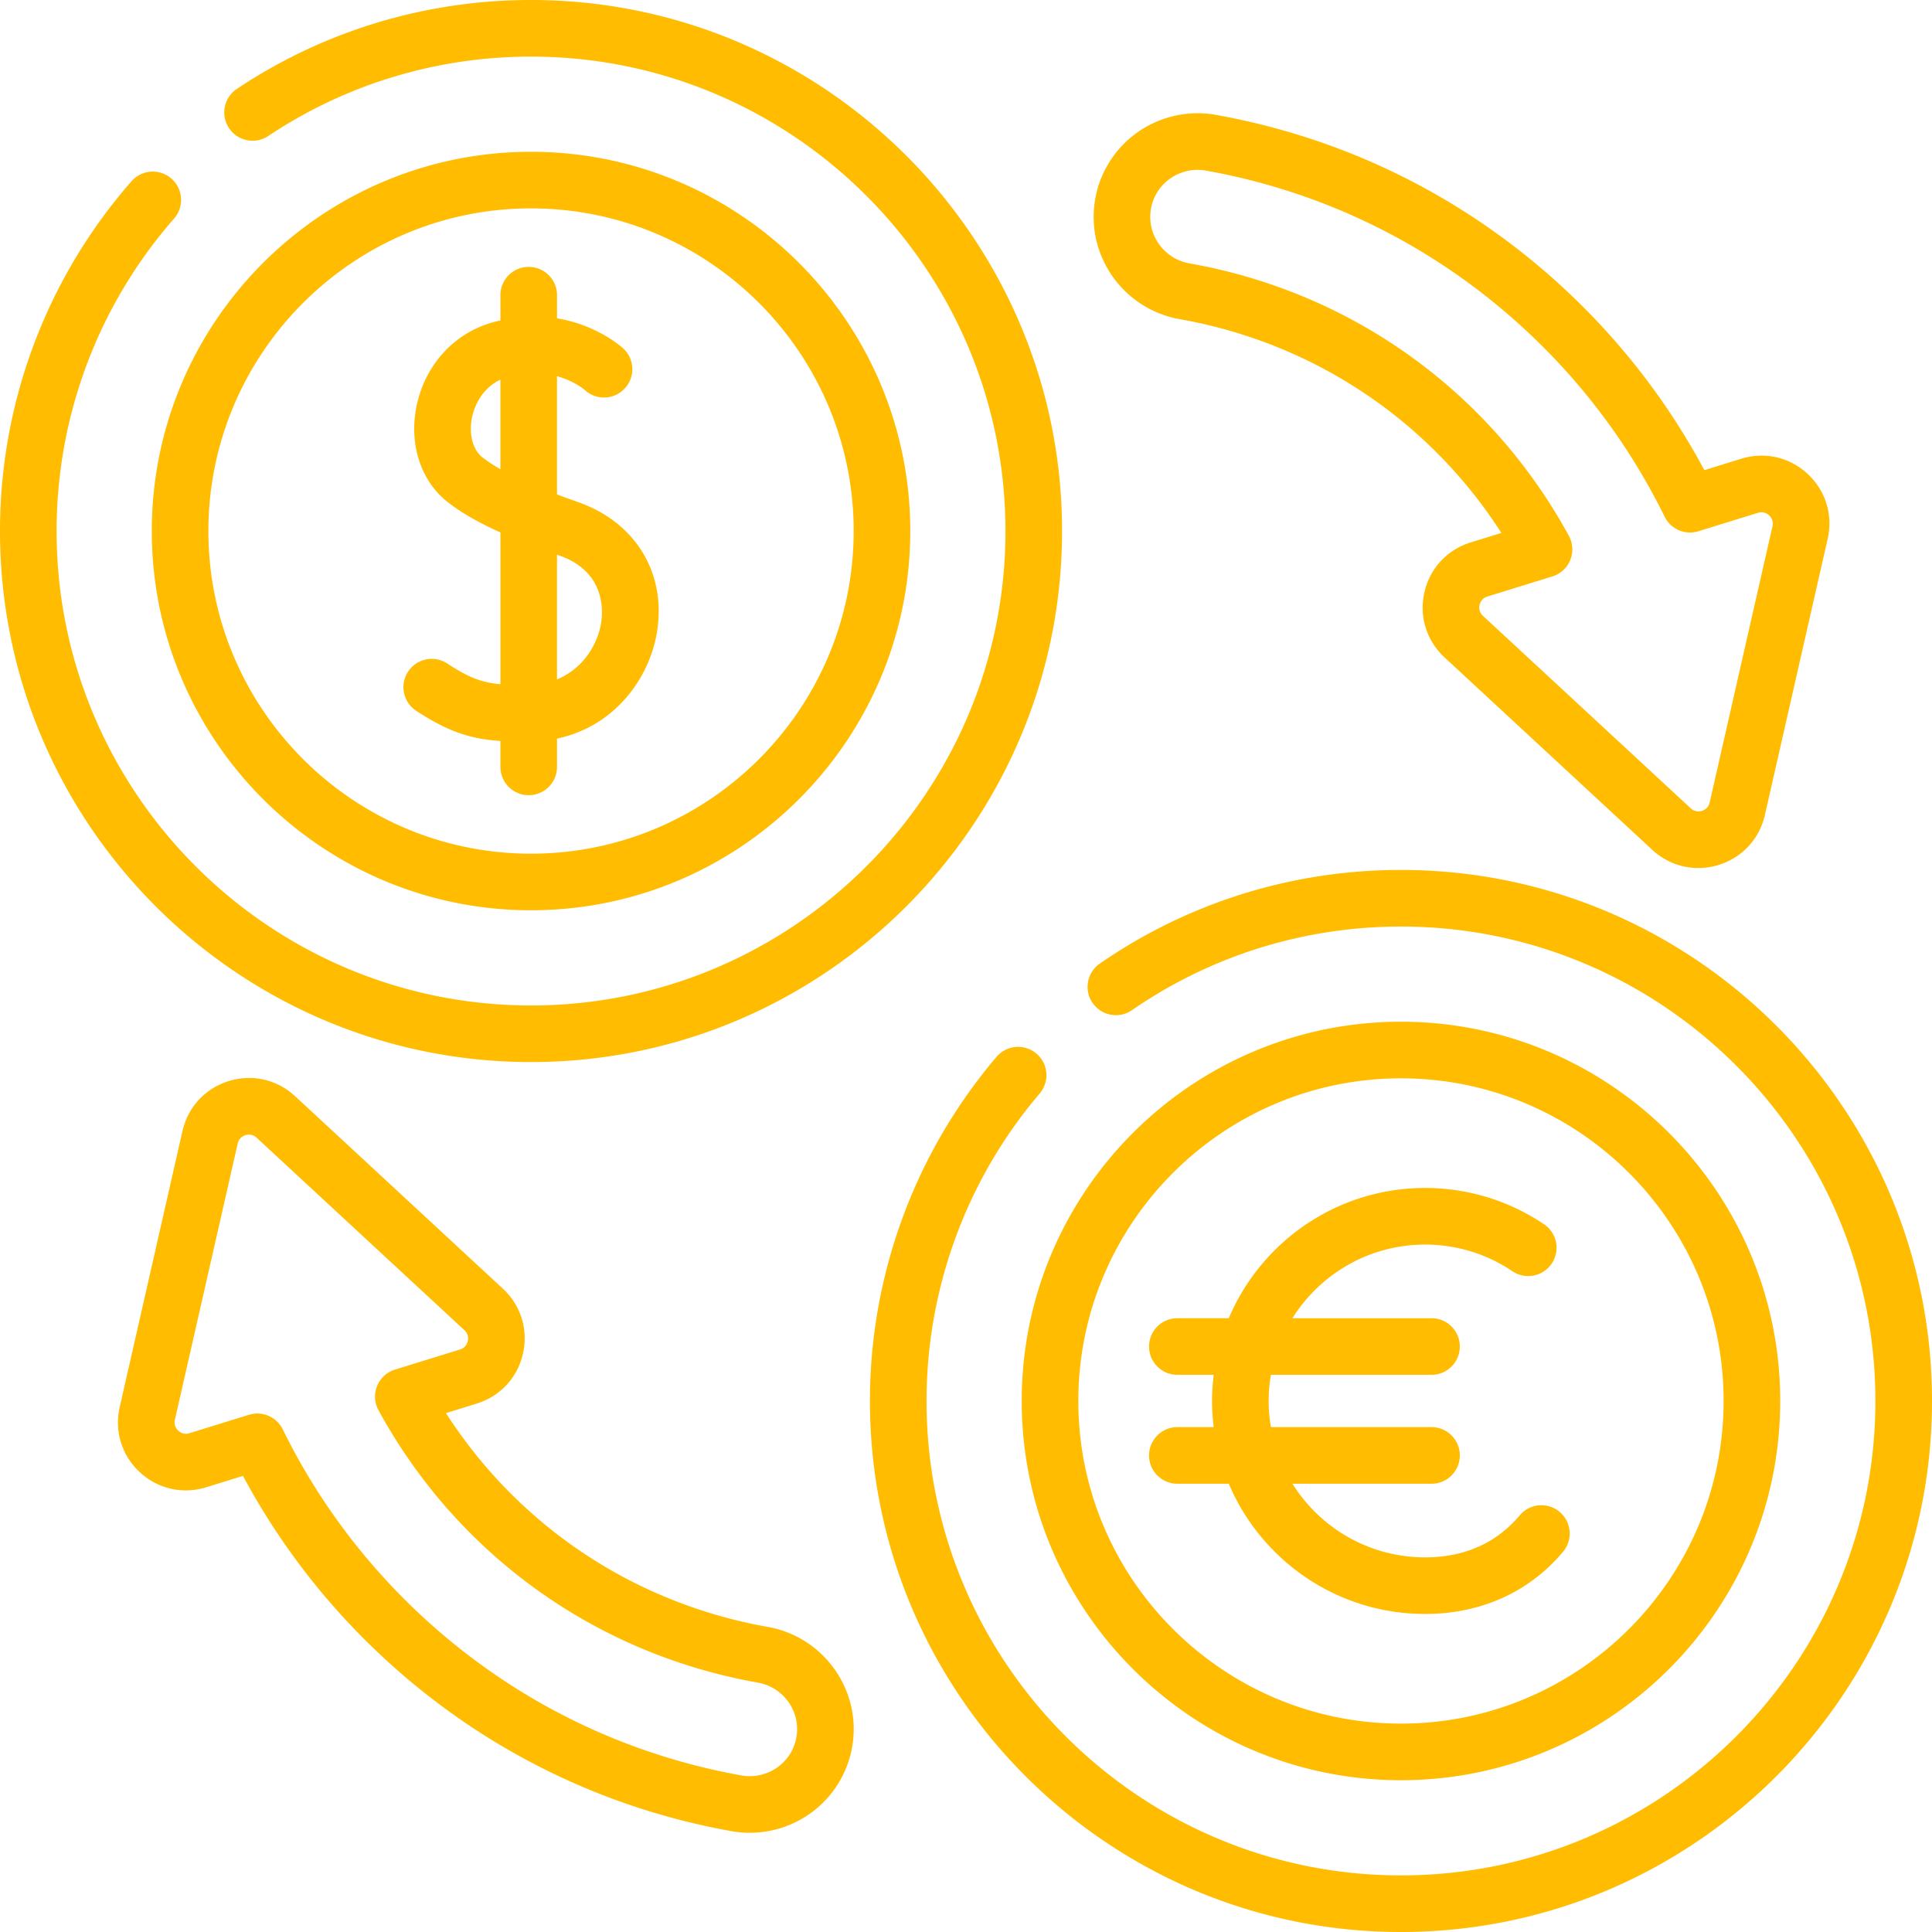
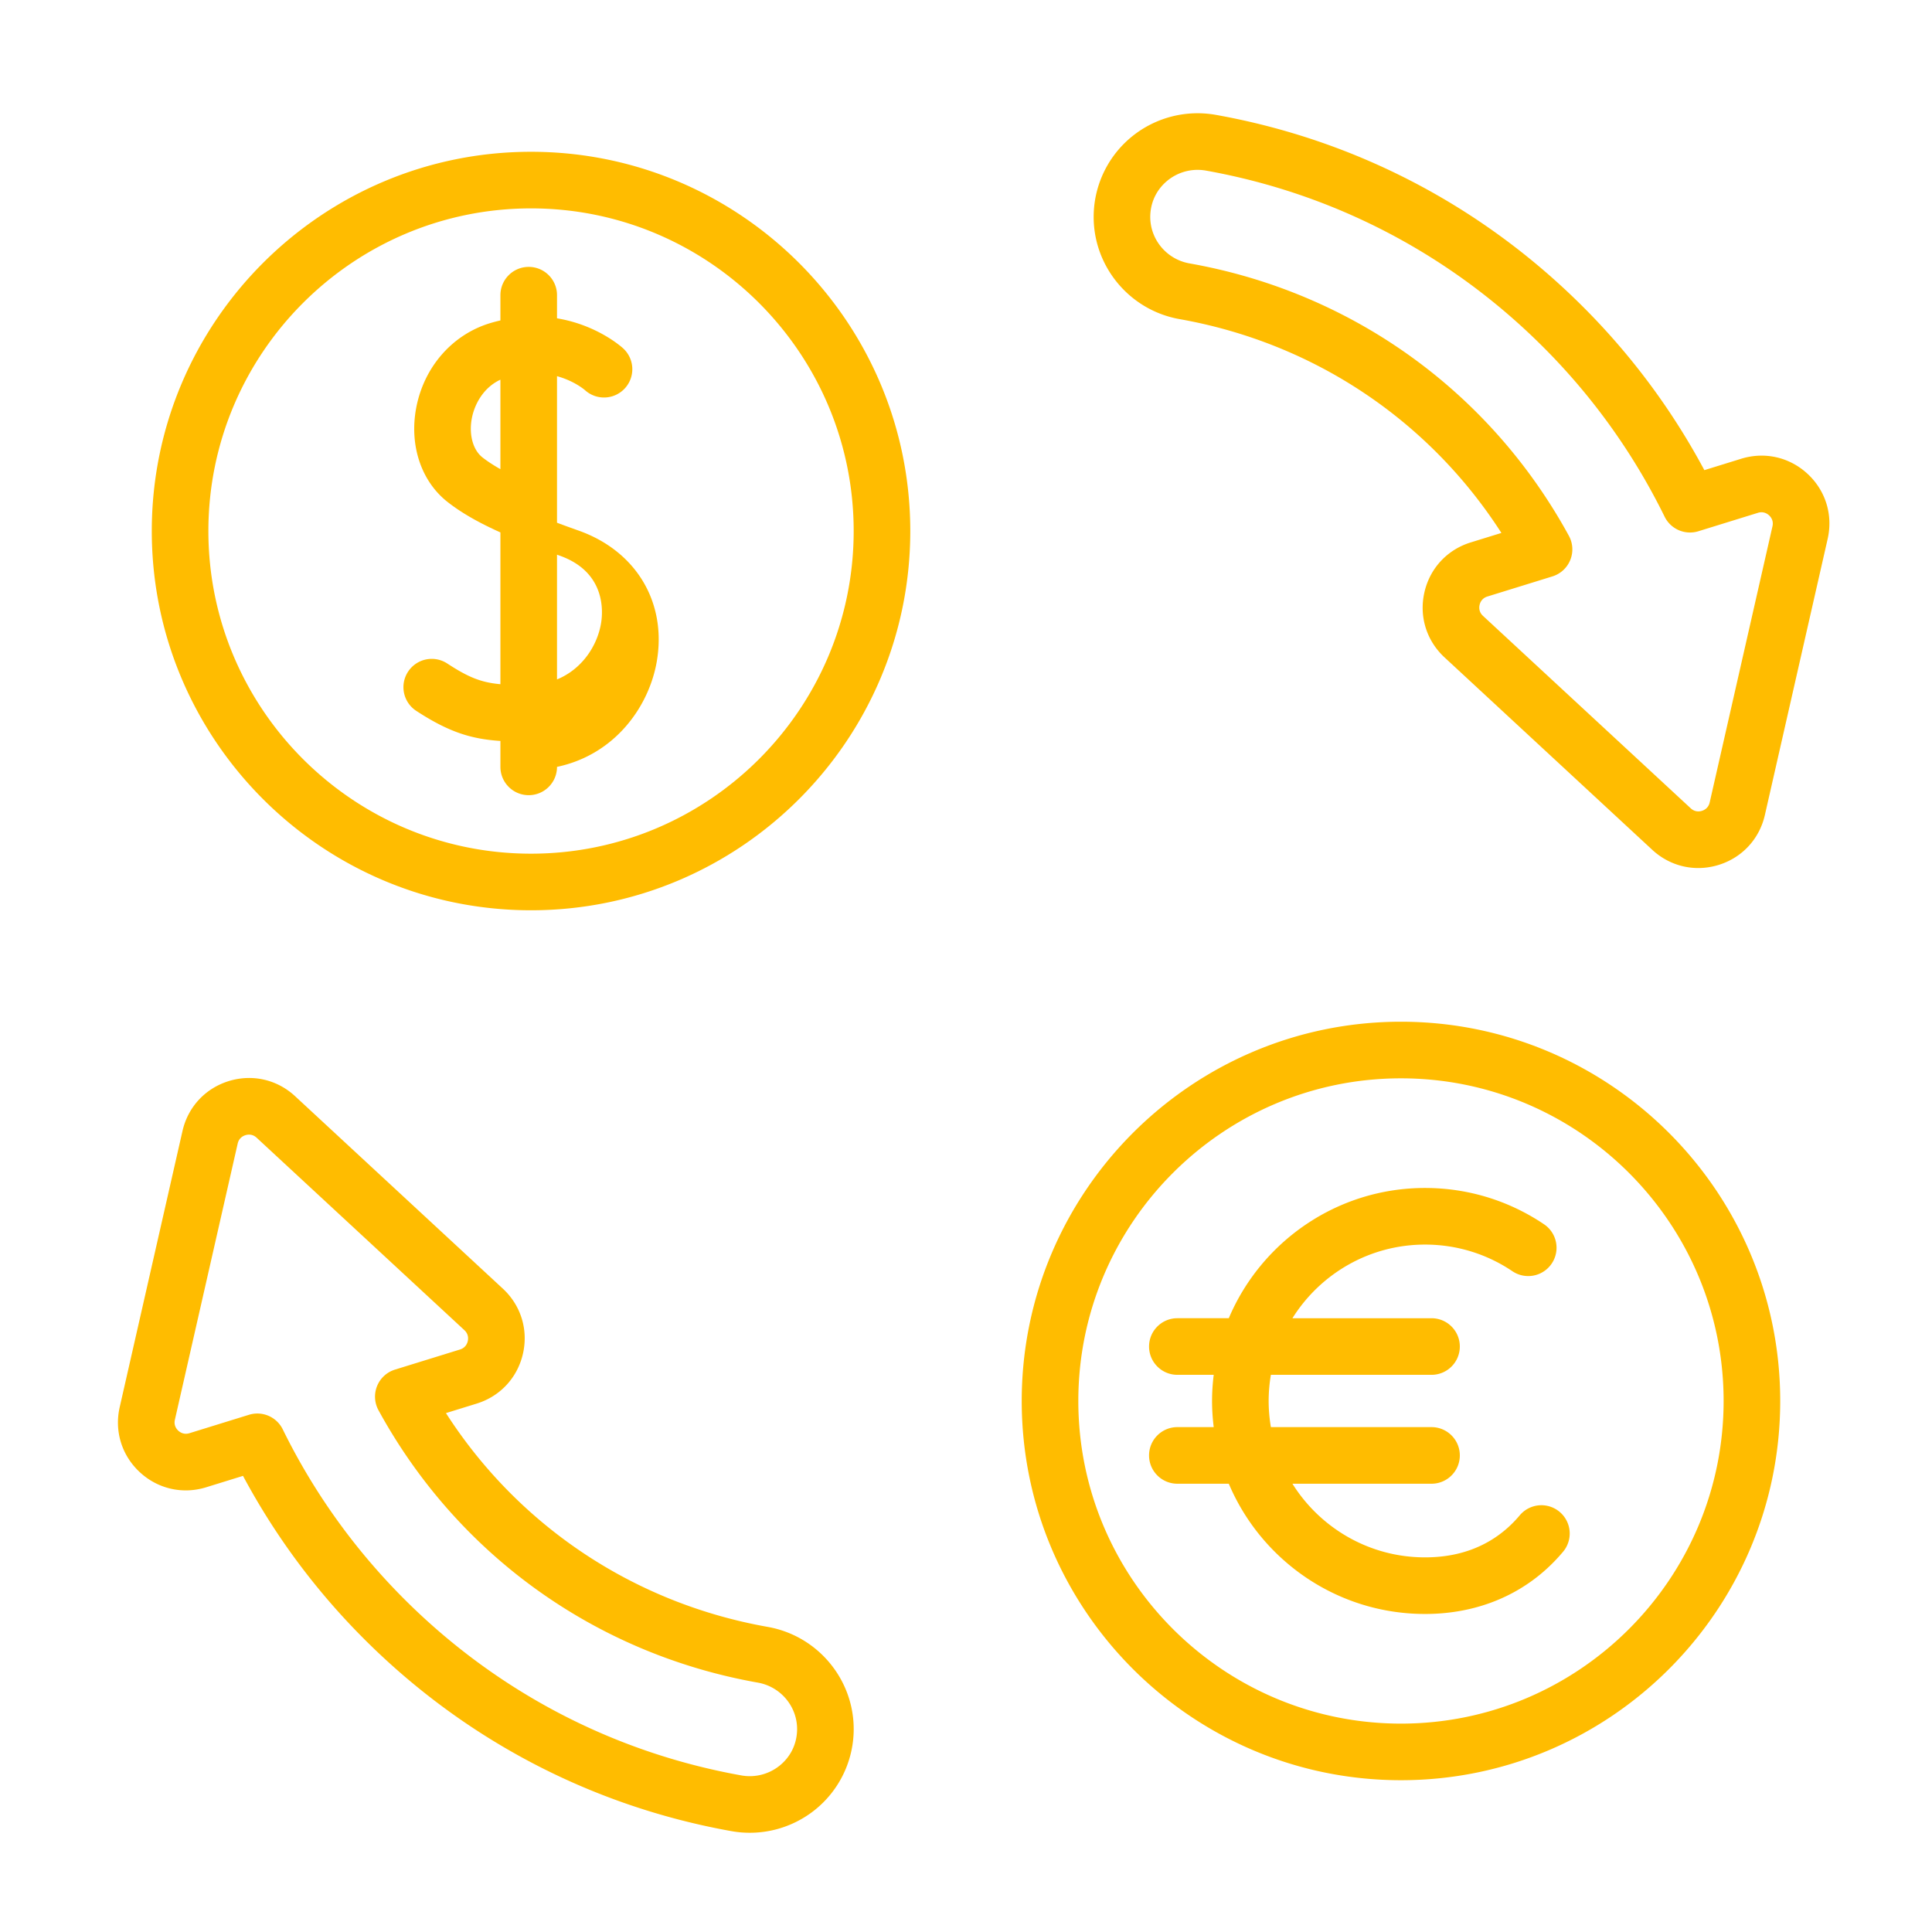
<svg xmlns="http://www.w3.org/2000/svg" version="1.1" width="512" height="512" x="0" y="0" viewBox="0 0 512 512" style="enable-background:new 0 0 512 512" xml:space="preserve" class="">
  <g>
    <path d="M140.729 241.232c55.418 0 100.504-45.086 100.504-100.504S196.146 40.225 140.729 40.225 40.225 85.311 40.225 140.729s45.086 100.503 100.504 100.503zm0-186.007c47.147 0 85.504 38.356 85.504 85.504s-38.357 85.504-85.504 85.504-85.503-38.356-85.503-85.504 38.356-85.504 85.503-85.504zM371.271 471.774c55.418 0 100.503-45.085 100.503-100.503s-45.085-100.504-100.503-100.504-100.504 45.086-100.504 100.504 45.087 100.503 100.504 100.503zm0-186.006c47.147 0 85.503 38.356 85.503 85.504 0 47.146-38.356 85.503-85.503 85.503s-85.504-38.356-85.504-85.503c.001-47.148 38.358-85.504 85.504-85.504zM312.611 84.572c35.429 6.275 66.042 26.733 85.277 56.661l-8.151 2.521c-6.229 1.927-10.81 6.872-12.255 13.229-1.446 6.357.546 12.798 5.33 17.229l55.059 51.003c3.408 3.157 7.726 4.823 12.18 4.823 1.796 0 3.615-.271 5.405-.824 6.228-1.927 10.81-6.872 12.256-13.229l16.64-73.185c1.445-6.357-.547-12.799-5.33-17.229s-11.355-5.925-17.585-3.998l-9.765 3.021a183.509 183.509 0 0 0-32.113-43.248c-26.667-26.668-60.311-44.268-97.293-50.896a27.608 27.608 0 0 0-22.082 5.568 27.453 27.453 0 0 0-10.32 20.145c-.671 13.782 9.109 25.995 22.747 28.409zm-7.766-27.68c.176-3.63 1.839-6.875 4.681-9.139a12.607 12.607 0 0 1 7.853-2.738c.745 0 1.494.066 2.239.199 33.952 6.087 64.843 22.249 89.333 46.74a168.482 168.482 0 0 1 32.188 44.972 7.497 7.497 0 0 0 8.949 3.859l15.781-4.882c1.456-.449 2.479.229 2.958.673.48.444 1.235 1.412.897 2.898l-16.64 73.185c-.338 1.485-1.438 2.032-2.063 2.226-.624.192-1.84.362-2.958-.673l-55.059-51.003c-1.118-1.036-1.042-2.261-.896-2.898s.605-1.775 2.062-2.226l17.235-5.332a7.503 7.503 0 0 0 4.365-10.761c-20.904-38.264-57.551-64.575-100.543-72.189-6.223-1.102-10.686-6.653-10.382-12.911zM203.459 431.145c-35.429-6.275-66.042-26.733-85.277-56.66l8.152-2.521c6.228-1.927 10.81-6.873 12.255-13.23s-.547-12.798-5.33-17.228L78.2 290.501c-4.782-4.431-11.356-5.925-17.584-3.999-6.229 1.928-10.81 6.873-12.256 13.23l-16.64 73.185c-1.445 6.357.547 12.798 5.33 17.229 4.783 4.43 11.356 5.925 17.585 3.998l9.765-3.021a183.511 183.511 0 0 0 32.113 43.246c26.668 26.67 60.312 44.27 97.293 50.897a27.615 27.615 0 0 0 22.082-5.568 27.453 27.453 0 0 0 10.32-20.145c.669-13.78-9.11-25.992-22.749-28.408zm7.767 27.68c-.176 3.63-1.839 6.875-4.681 9.139a12.618 12.618 0 0 1-10.092 2.538c-33.951-6.085-64.842-22.247-89.333-46.739-13.178-13.177-24.007-28.308-32.188-44.971a7.5 7.5 0 0 0-8.948-3.86l-15.781 4.882c-1.454.45-2.479-.228-2.958-.673-.48-.444-1.234-1.412-.896-2.897l16.64-73.185c.338-1.486 1.437-2.033 2.062-2.227.624-.191 1.84-.362 2.958.673l55.06 51.004c1.117 1.035 1.041 2.26.896 2.898s-.606 1.775-2.062 2.226l-17.235 5.331a7.5 7.5 0 0 0-4.365 10.761c20.903 38.263 57.55 64.575 100.543 72.189 6.22 1.103 10.684 6.653 10.38 12.911z" fill="#ffbc00" opacity="1" data-original="#000000" class="" />
-     <path d="M110.31 188.383c8.705 5.694 14.714 7.482 22.303 7.975v6.871c0 4.143 3.358 7.5 7.5 7.5s7.5-3.357 7.5-7.5v-7.496c15.429-3.256 24.449-16.078 26.464-28.066 2.624-15.608-5.536-29.178-20.789-34.569a297.133 297.133 0 0 1-5.675-2.065V99.689c4.503 1.245 7.175 3.5 7.431 3.722a7.5 7.5 0 0 0 10.114-11.077c-.393-.362-6.893-6.215-17.544-7.974v-6.13c0-4.143-3.358-7.5-7.5-7.5s-7.5 3.357-7.5 7.5v6.688c-.882.205-1.773.431-2.682.705-10.071 3.033-17.594 11.646-19.635 22.475-1.864 9.894 1.319 19.444 8.307 24.925 3.575 2.804 7.997 5.373 14.01 8.073v40.226c-5.076-.453-8.458-1.805-14.091-5.491a7.5 7.5 0 0 0-10.382 2.17 7.498 7.498 0 0 0 2.169 10.382zm17.55-67.163c-2.526-1.981-3.634-6.042-2.824-10.345.703-3.727 3.06-8.16 7.576-10.255v23.714c-1.771-1.003-3.382-2.04-4.752-3.114zm20.428 26.02c12.272 4.338 11.52 14.828 10.996 17.939-.988 5.878-4.951 12.111-11.672 14.875v-33.057l.676.243zM312.012 364.342h9.635c-.28 2.273-.441 4.582-.441 6.93s.161 4.657.441 6.93h-9.635c-4.142 0-7.5 3.357-7.5 7.5s3.358 7.5 7.5 7.5h13.63c8.576 20.263 28.66 34.516 52.011 34.516 12.303 0 23.317-4.018 31.851-11.617a47.095 47.095 0 0 0 4.732-4.881 7.5 7.5 0 0 0-11.494-9.638 31.947 31.947 0 0 1-3.214 3.317c-5.826 5.188-13.185 7.819-21.875 7.819-14.804 0-27.813-7.807-35.145-19.516h36.86c4.142 0 7.5-3.357 7.5-7.5s-3.358-7.5-7.5-7.5h-42.57c-.381-2.255-.591-4.568-.591-6.93s.209-4.675.591-6.93h42.57c4.142 0 7.5-3.357 7.5-7.5s-3.358-7.5-7.5-7.5h-36.86c7.332-11.709 20.341-19.517 35.145-19.517 8.306 0 16.317 2.446 23.168 7.074a7.5 7.5 0 0 0 8.396-12.43c-9.34-6.31-20.255-9.645-31.564-9.645-23.351 0-43.436 14.253-52.011 34.517h-13.629c-4.142 0-7.5 3.357-7.5 7.5s3.357 7.501 7.499 7.501z" fill="#ffbc00" opacity="1" data-original="#000000" class="" />
-     <path d="M140.729 281.457c77.598 0 140.729-63.131 140.729-140.729S218.327 0 140.729 0c-27.9 0-54.873 8.156-78.001 23.586a7.5 7.5 0 0 0 8.324 12.478C91.708 22.284 115.801 15 140.729 15c69.327 0 125.729 56.401 125.729 125.729s-56.402 125.729-125.729 125.729S15 210.056 15 140.729c0-30.524 11.079-59.96 31.196-82.885a7.501 7.501 0 0 0-11.274-9.895A140.6 140.6 0 0 0 0 140.729c0 77.597 63.13 140.728 140.729 140.728zM371.271 230.543c-28.674 0-56.27 8.58-79.805 24.812-3.41 2.352-4.268 7.022-1.916 10.432s7.022 4.269 10.432 1.916c21.019-14.497 45.67-22.159 71.288-22.159 69.327 0 125.729 56.401 125.729 125.729S440.599 497 371.271 497s-125.729-56.401-125.729-125.729c0-29.814 10.628-58.729 29.927-81.414a7.5 7.5 0 1 0-11.425-9.718c-21.604 25.396-33.502 57.76-33.502 91.133 0 77.598 63.131 140.729 140.729 140.729S512 448.869 512 371.271s-63.13-140.728-140.729-140.728z" fill="#ffbc00" opacity="1" data-original="#000000" class="" />
+     <path d="M110.31 188.383c8.705 5.694 14.714 7.482 22.303 7.975v6.871c0 4.143 3.358 7.5 7.5 7.5s7.5-3.357 7.5-7.5c15.429-3.256 24.449-16.078 26.464-28.066 2.624-15.608-5.536-29.178-20.789-34.569a297.133 297.133 0 0 1-5.675-2.065V99.689c4.503 1.245 7.175 3.5 7.431 3.722a7.5 7.5 0 0 0 10.114-11.077c-.393-.362-6.893-6.215-17.544-7.974v-6.13c0-4.143-3.358-7.5-7.5-7.5s-7.5 3.357-7.5 7.5v6.688c-.882.205-1.773.431-2.682.705-10.071 3.033-17.594 11.646-19.635 22.475-1.864 9.894 1.319 19.444 8.307 24.925 3.575 2.804 7.997 5.373 14.01 8.073v40.226c-5.076-.453-8.458-1.805-14.091-5.491a7.5 7.5 0 0 0-10.382 2.17 7.498 7.498 0 0 0 2.169 10.382zm17.55-67.163c-2.526-1.981-3.634-6.042-2.824-10.345.703-3.727 3.06-8.16 7.576-10.255v23.714c-1.771-1.003-3.382-2.04-4.752-3.114zm20.428 26.02c12.272 4.338 11.52 14.828 10.996 17.939-.988 5.878-4.951 12.111-11.672 14.875v-33.057l.676.243zM312.012 364.342h9.635c-.28 2.273-.441 4.582-.441 6.93s.161 4.657.441 6.93h-9.635c-4.142 0-7.5 3.357-7.5 7.5s3.358 7.5 7.5 7.5h13.63c8.576 20.263 28.66 34.516 52.011 34.516 12.303 0 23.317-4.018 31.851-11.617a47.095 47.095 0 0 0 4.732-4.881 7.5 7.5 0 0 0-11.494-9.638 31.947 31.947 0 0 1-3.214 3.317c-5.826 5.188-13.185 7.819-21.875 7.819-14.804 0-27.813-7.807-35.145-19.516h36.86c4.142 0 7.5-3.357 7.5-7.5s-3.358-7.5-7.5-7.5h-42.57c-.381-2.255-.591-4.568-.591-6.93s.209-4.675.591-6.93h42.57c4.142 0 7.5-3.357 7.5-7.5s-3.358-7.5-7.5-7.5h-36.86c7.332-11.709 20.341-19.517 35.145-19.517 8.306 0 16.317 2.446 23.168 7.074a7.5 7.5 0 0 0 8.396-12.43c-9.34-6.31-20.255-9.645-31.564-9.645-23.351 0-43.436 14.253-52.011 34.517h-13.629c-4.142 0-7.5 3.357-7.5 7.5s3.357 7.501 7.499 7.501z" fill="#ffbc00" opacity="1" data-original="#000000" class="" />
  </g>
</svg>